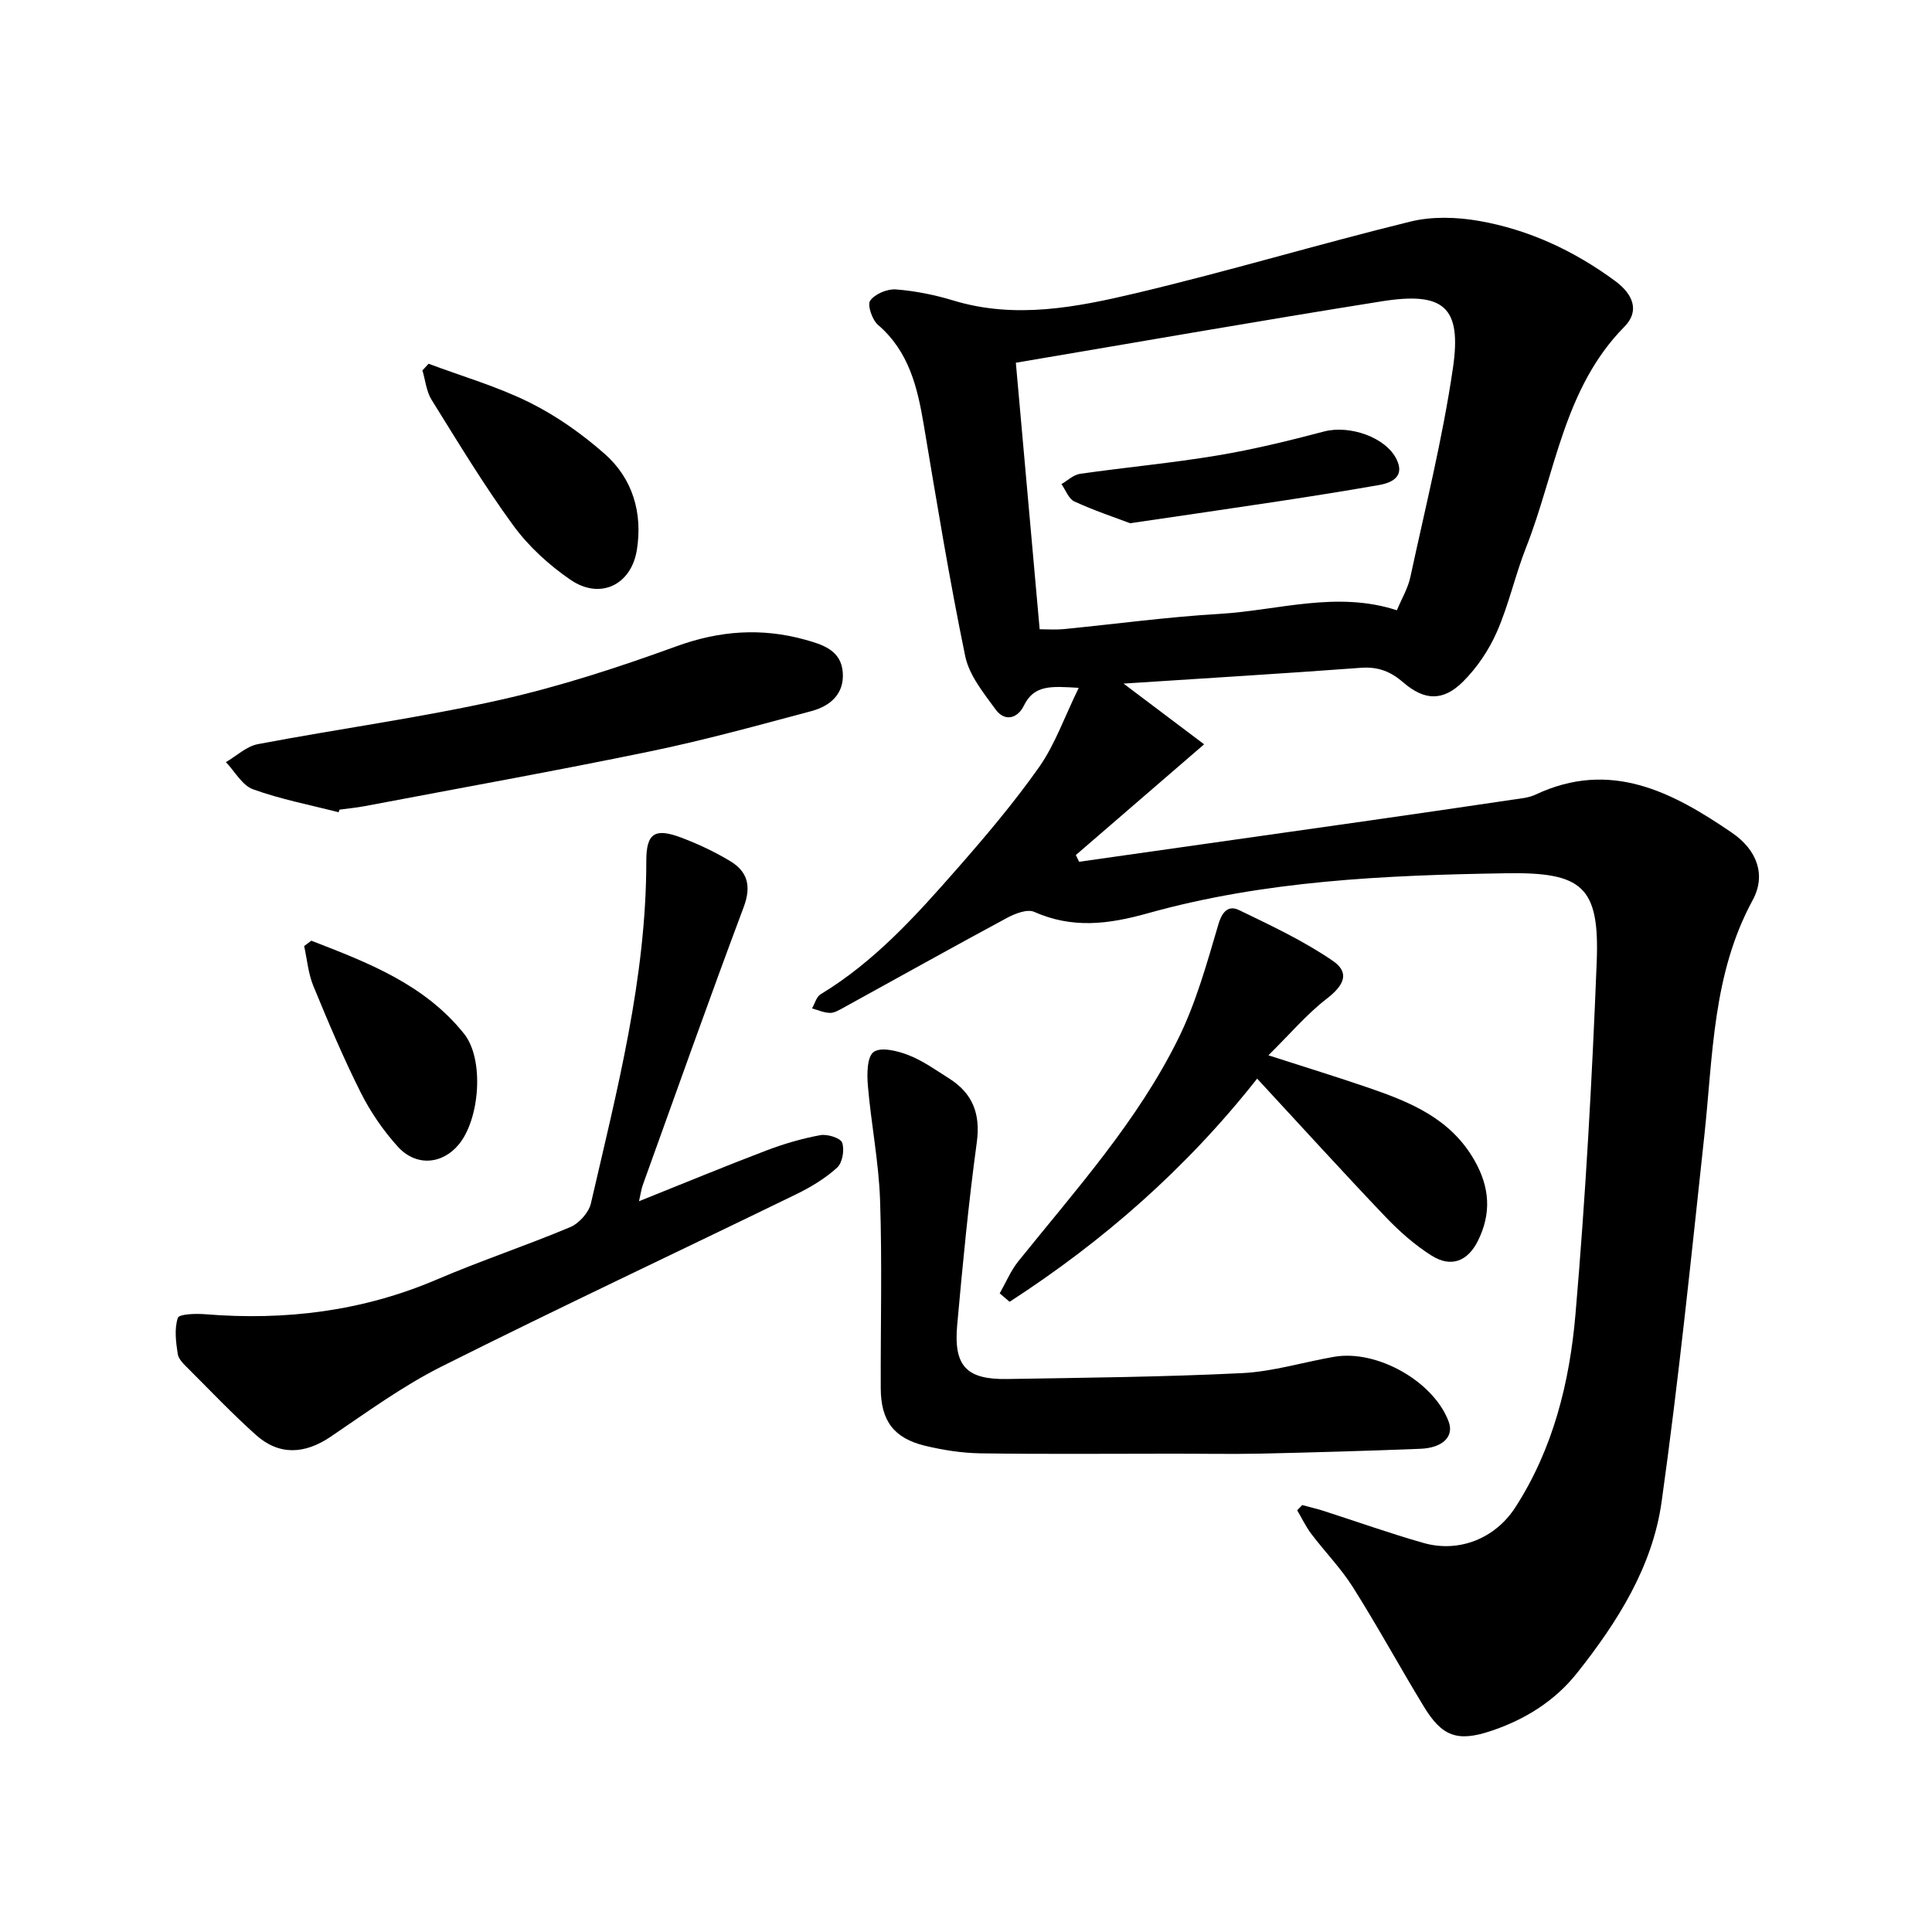
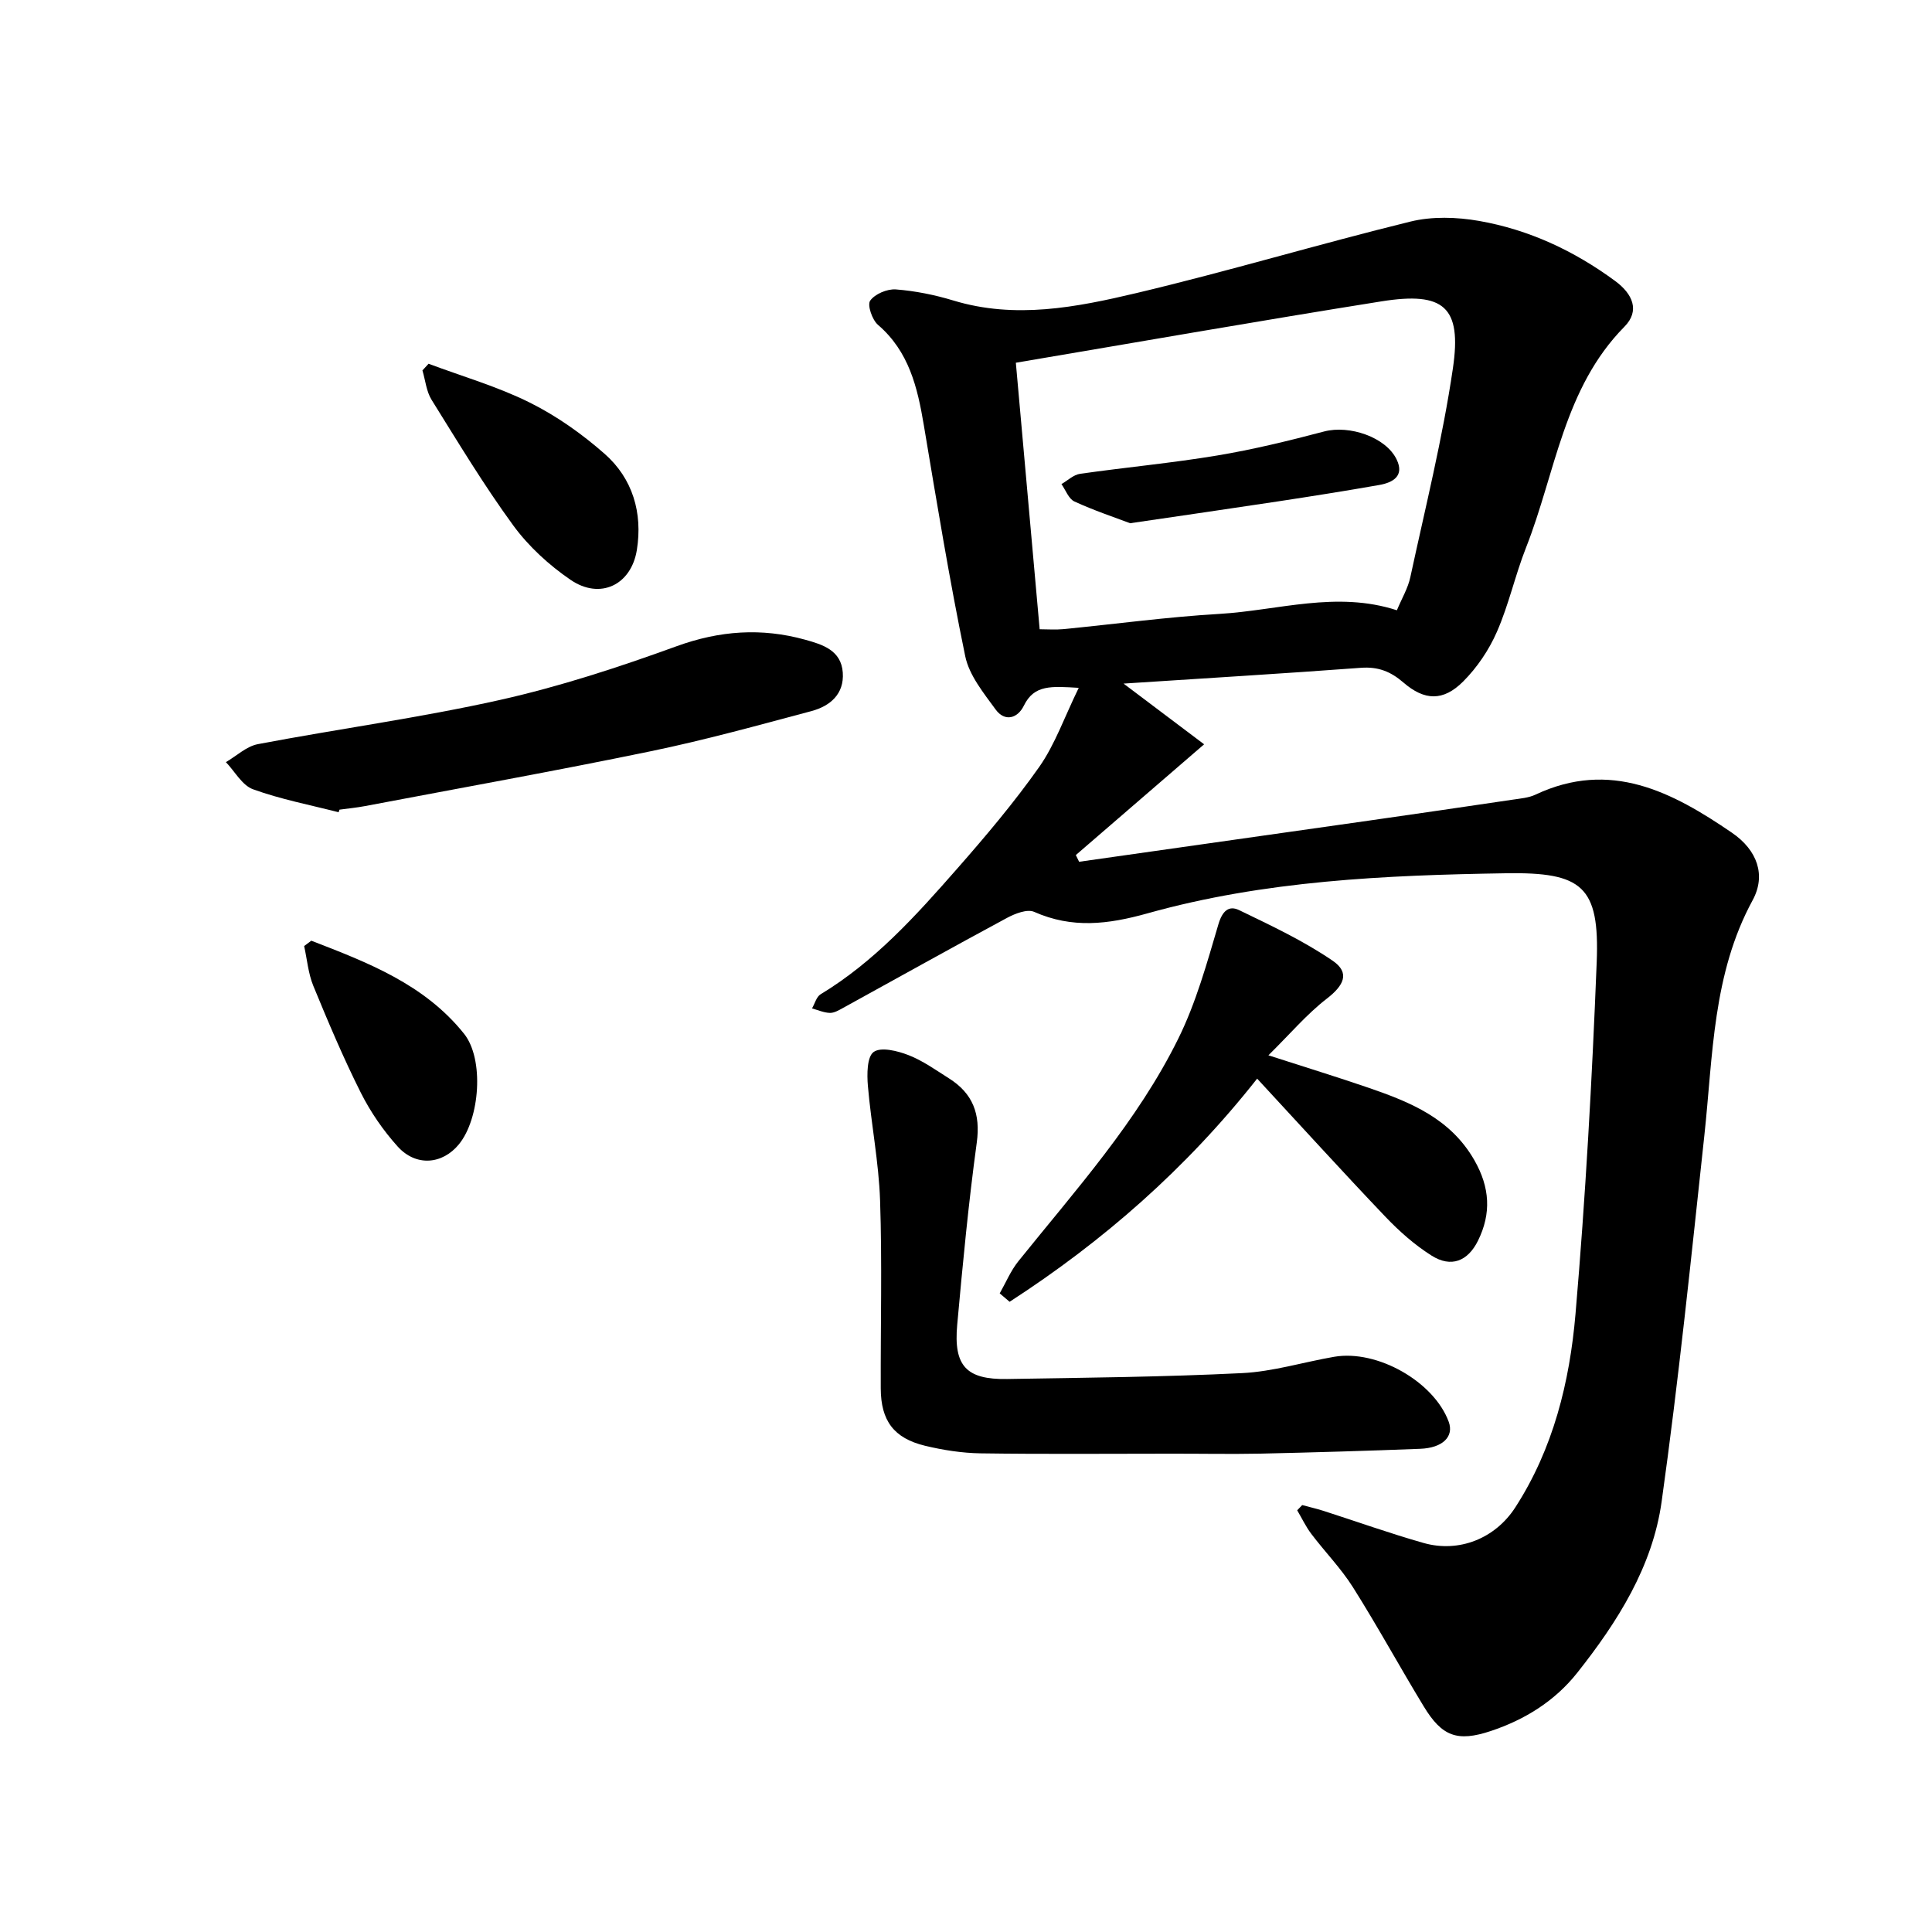
<svg xmlns="http://www.w3.org/2000/svg" enable-background="new 0 0 400 400" viewBox="0 0 400 400">
  <path d="m223.34 142.41c-5.66-.33-9.23-.69-11.36 3.69-1.29 2.64-3.94 3.41-5.85.79-2.49-3.42-5.47-7.07-6.29-11.03-3.28-15.87-5.9-31.89-8.58-47.88-1.31-7.8-3.07-15.21-9.48-20.72-1.21-1.04-2.25-4.11-1.62-5.01.98-1.39 3.53-2.46 5.31-2.33 4 .31 8.04 1.12 11.89 2.29 12.85 3.91 25.5 1.41 37.91-1.53 19.01-4.51 37.75-10.14 56.73-14.8 4.5-1.11 9.61-.95 14.23-.14 10.33 1.81 19.71 6.2 28.19 12.45 3.57 2.63 5.19 6.13 1.89 9.46-12.57 12.74-14.24 30.2-20.36 45.72-2.26 5.73-3.57 11.84-6.04 17.46-1.64 3.75-4.1 7.39-6.99 10.28-4.12 4.11-7.99 3.98-12.37.19-2.62-2.27-5.23-3.3-8.76-3.04-16.17 1.2-32.35 2.17-49.17 3.27 5.78 4.35 11.21 8.45 16.68 12.57-9.53 8.23-18.05 15.58-26.56 22.93.23.46.45.93.68 1.39 20-2.84 39.99-5.67 59.99-8.52 9.94-1.42 19.87-2.87 29.79-4.34 1.59-.24 3.29-.37 4.71-1.04 15.5-7.3 28.32-.56 40.67 7.89 5.27 3.61 7.09 8.8 4.29 13.96-8.32 15.29-8.21 32.14-10 48.7-2.73 25.31-5.32 50.64-8.85 75.85-1.88 13.43-9.11 24.86-17.46 35.4-4.67 5.89-10.86 9.72-17.91 12.07-6.92 2.3-10.1 1.13-13.87-5.08-4.97-8.17-9.55-16.58-14.65-24.66-2.49-3.95-5.82-7.35-8.65-11.09-1.13-1.5-1.95-3.24-2.91-4.87.35-.36.69-.72 1.04-1.08 1.47.4 2.96.74 4.41 1.2 6.91 2.22 13.75 4.67 20.73 6.65 7.32 2.07 14.81-.92 18.97-7.36 7.87-12.17 11.26-25.97 12.47-40.04 2.08-24.24 3.43-48.55 4.39-72.86.62-15.71-2.98-18.66-18.82-18.4-25 .4-49.98 1.52-74.18 8.3-8.19 2.29-15.59 3.18-23.47-.31-1.42-.63-3.94.35-5.6 1.24-11.39 6.13-22.67 12.44-34 18.67-.84.46-1.81 1.04-2.7 1.01-1.24-.04-2.46-.59-3.69-.93.58-.99.91-2.4 1.77-2.92 11.16-6.75 19.75-16.29 28.21-25.93 5.99-6.82 11.88-13.79 17.1-21.2 3.24-4.65 5.16-10.21 8.14-16.32zm65.87-16.06c1.01-2.43 2.3-4.57 2.79-6.88 3.1-14.38 6.68-28.7 8.81-43.23 1.87-12.72-1.88-15.9-14.77-13.85-25.19 4.01-50.32 8.42-75.72 12.71 1.6 17.89 3.24 36.36 4.93 55.18 1.68 0 3.28.13 4.86-.02 10.79-1.05 21.56-2.53 32.38-3.16 12.14-.72 24.23-4.82 36.72-.75z" />
-   <path d="m132.3 248.7c9.35-3.74 17.83-7.26 26.41-10.52 3.61-1.37 7.37-2.47 11.15-3.16 1.44-.26 4.16.59 4.5 1.56.52 1.48.06 4.16-1.04 5.16-2.46 2.24-5.44 4.04-8.46 5.51-24.46 11.91-49.09 23.47-73.41 35.66-8.06 4.04-15.47 9.46-22.98 14.54-5.39 3.65-10.7 3.94-15.52-.39-4.83-4.33-9.31-9.04-13.9-13.63-.91-.91-2.08-1.98-2.25-3.1-.38-2.48-.73-5.22.02-7.48.27-.81 3.75-.91 5.72-.75 16.57 1.34 32.56-.62 47.97-7.22 9.06-3.88 18.44-6.99 27.53-10.81 1.84-.77 3.86-3.01 4.3-4.92 5.4-23.37 11.48-46.64 11.47-70.91 0-5.8 1.81-6.87 7.29-4.8 3.46 1.31 6.87 2.91 10.04 4.82 3.66 2.19 4.46 5.21 2.83 9.55-7.17 19.12-13.98 38.37-20.9 57.57-.26.71-.36 1.51-.77 3.32z" />
  <path d="m242.46 300.97c-13.15 0-26.29.12-39.43-.07-3.85-.06-7.76-.67-11.51-1.57-6.48-1.57-9.14-5.19-9.17-11.86-.05-12.99.3-25.98-.14-38.96-.27-7.91-1.84-15.76-2.52-23.66-.21-2.41-.2-6.05 1.19-7.05 1.51-1.09 4.95-.23 7.21.65 2.98 1.16 5.67 3.1 8.41 4.83 4.9 3.1 6.54 7.34 5.73 13.27-1.71 12.53-2.91 25.13-4.05 37.73-.78 8.55 1.9 11.37 10.34 11.23 16.21-.27 32.43-.42 48.62-1.22 6.4-.31 12.71-2.28 19.08-3.38 8.93-1.54 20.67 5.16 23.72 13.45 1.12 3.04-1.2 5.42-5.92 5.6-11.02.43-22.04.75-33.06 1-6.16.12-12.34 0-18.5.01z" />
  <path d="m206.98 267.78c1.27-2.23 2.27-4.67 3.85-6.64 11.88-14.78 24.67-28.97 33.13-46.12 3.68-7.45 5.93-15.64 8.3-23.66.81-2.75 2.15-3.96 4.28-2.93 6.62 3.2 13.36 6.36 19.39 10.49 3.63 2.49 2.31 5.11-1.24 7.85-4.13 3.19-7.57 7.27-12.08 11.72 7.77 2.51 14.31 4.51 20.79 6.74 8.64 2.97 16.92 6.35 21.86 14.99 3.21 5.62 3.53 11 .75 16.64-2.12 4.29-5.58 5.64-9.6 3.11-3.51-2.21-6.72-5.06-9.59-8.07-8.81-9.24-17.39-18.7-26.54-28.58-14.68 18.62-31.89 33.67-51.25 46.2-.68-.58-1.36-1.16-2.05-1.74z" />
  <path d="m70.1 168.17c-5.93-1.53-11.99-2.68-17.72-4.76-2.25-.82-3.76-3.69-5.61-5.62 2.2-1.28 4.26-3.27 6.61-3.72 16.69-3.17 33.56-5.45 50.11-9.15 12.41-2.78 24.61-6.77 36.58-11.12 8.94-3.25 17.62-3.85 26.61-1.36 3.6 1 7.49 2.17 7.81 6.82.31 4.48-2.67 6.94-6.51 7.97-11.06 2.95-22.11 6.01-33.31 8.32-19.64 4.06-39.39 7.6-59.09 11.34-1.75.33-3.52.5-5.29.74-.05.17-.12.36-.19.54z" />
  <path d="m88.73 75.31c7 2.62 14.25 4.71 20.91 8.02 5.58 2.77 10.85 6.5 15.54 10.63 5.83 5.13 7.89 12.24 6.68 19.87-1.16 7.31-7.63 10.39-13.73 6.22-4.46-3.05-8.69-6.92-11.87-11.27-6.09-8.34-11.44-17.23-16.91-26.01-1.08-1.74-1.28-4.04-1.89-6.08.43-.47.85-.92 1.27-1.38z" />
  <path d="m64.45 194.76c11.66 4.51 23.42 9 31.63 19.27 4.2 5.26 3.28 17.58-1.07 22.89-3.43 4.18-8.89 4.65-12.68.45-2.99-3.32-5.62-7.14-7.63-11.14-3.62-7.21-6.77-14.67-9.84-22.14-1.05-2.57-1.28-5.47-1.89-8.22.49-.38.98-.74 1.48-1.11z" />
  <path d="m233.98 108.33c-3.28-1.24-7.51-2.65-11.53-4.5-1.2-.55-1.81-2.36-2.69-3.6 1.28-.74 2.5-1.94 3.85-2.13 9.44-1.35 18.96-2.22 28.37-3.79 7.46-1.24 14.85-3.05 22.18-4.98 5.17-1.36 12.76 1.13 15.01 5.82 1.63 3.39-.77 4.76-3.6 5.26-7 1.23-14.02 2.34-21.05 3.41-9.73 1.48-19.49 2.88-30.54 4.51z" />
</svg>